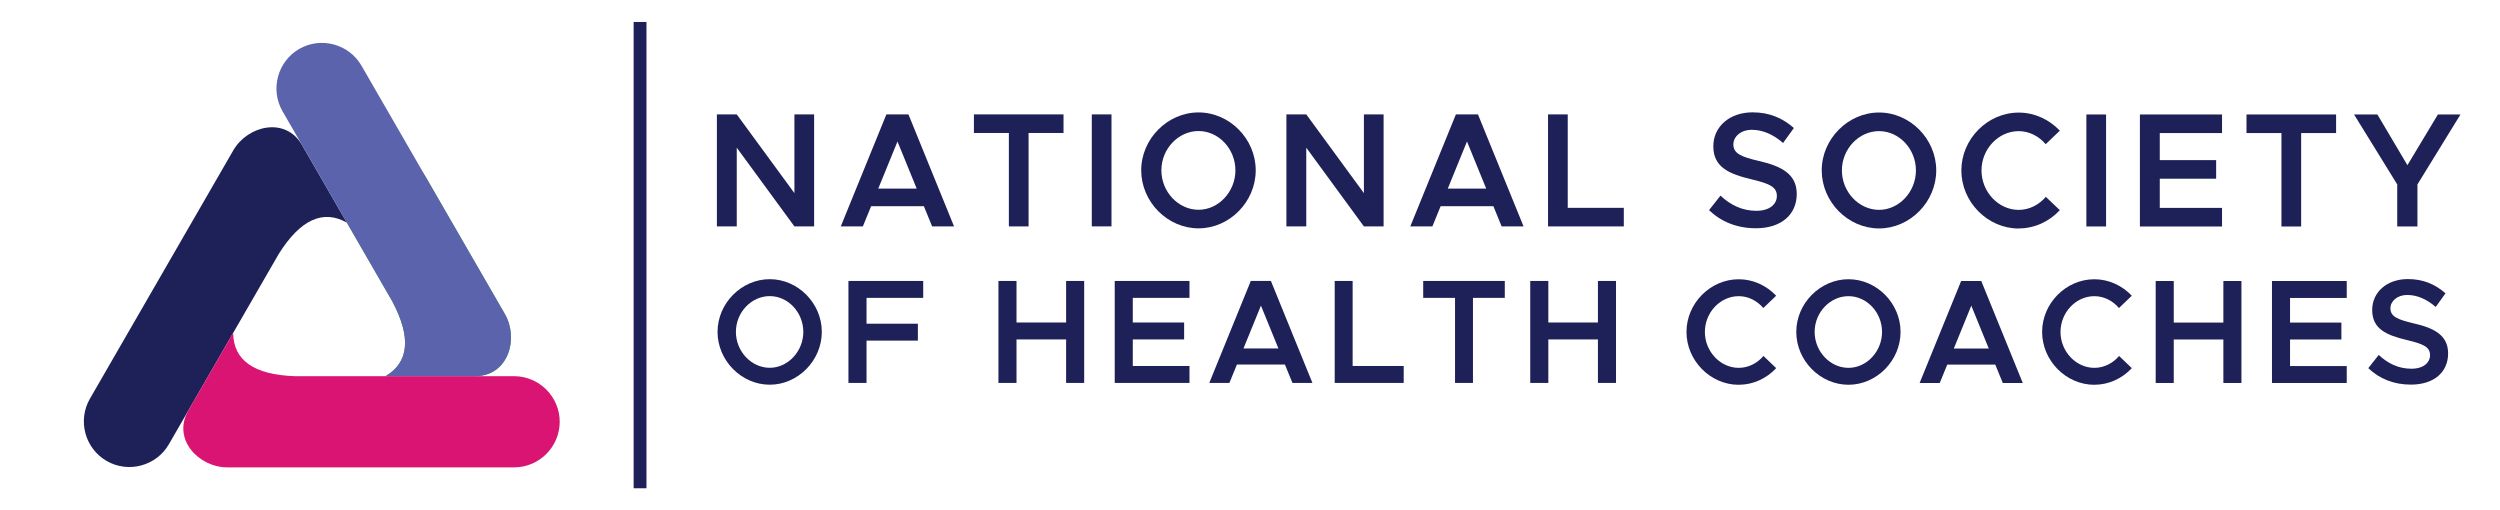
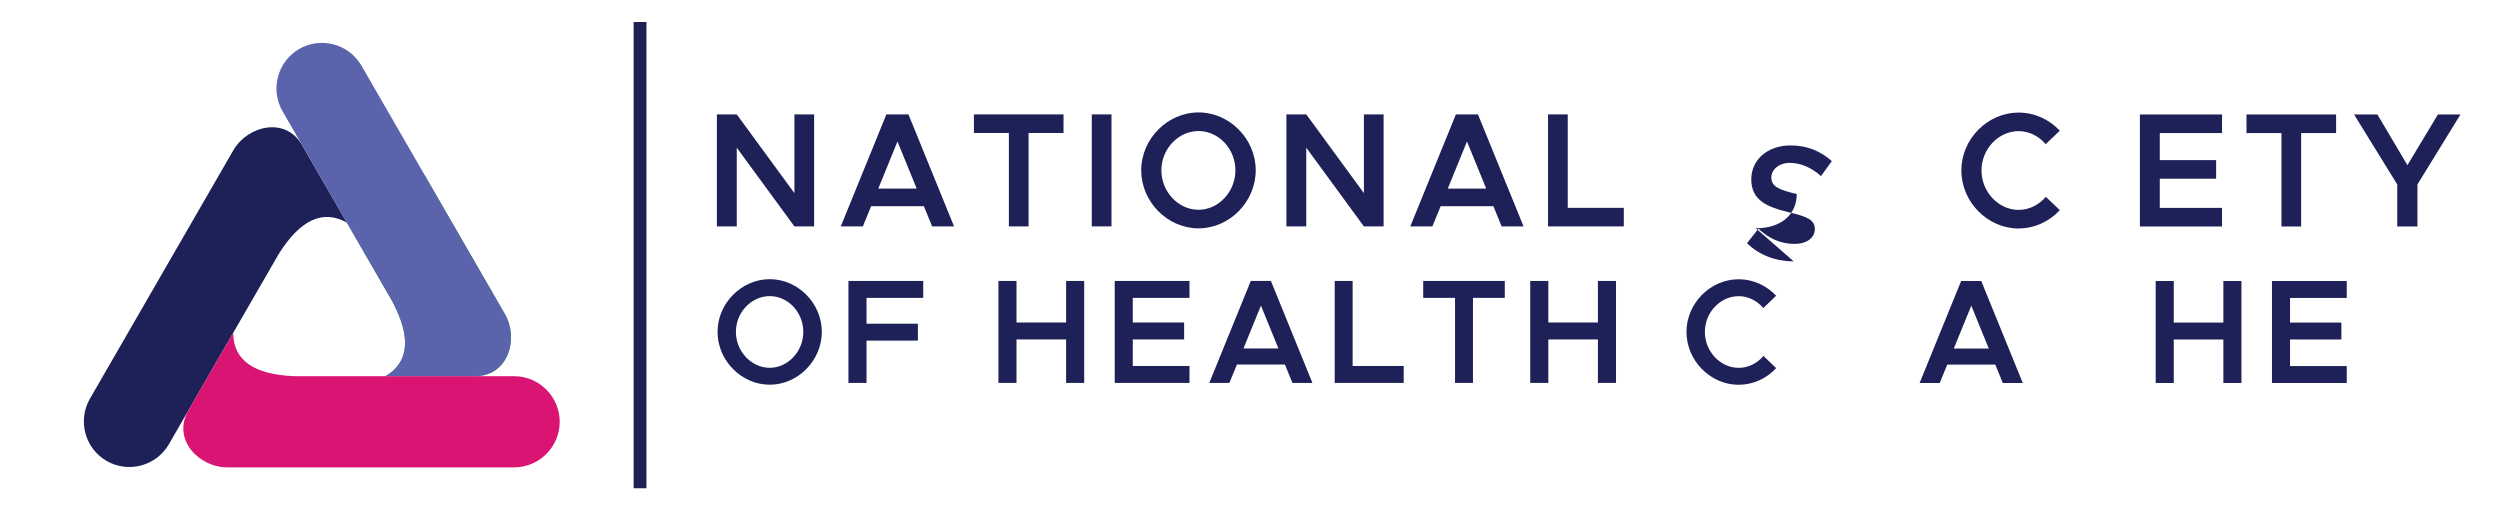
<svg xmlns="http://www.w3.org/2000/svg" id="Layer_1" viewBox="0 0 913.5 186.44">
  <defs>
    <style>.cls-1{fill:#5b63ad;}.cls-1,.cls-2,.cls-3,.cls-4{fill-rule:evenodd;}.cls-2{fill:#3eb549;}.cls-5,.cls-3{fill:#1e2058;}.cls-4{fill:#d91473;}</style>
  </defs>
  <rect class="cls-5" x="231.53" y="8.03" width="4.69" height="170.38" />
  <g>
    <path class="cls-2" d="M143.33,110.09c6.98,13.15,6.16,22.27-2.47,27.37h32.72c12.11,0,16.14-13.64,10.88-22.75l-28.88-50.02c-4.58-7.93-14.82-10.68-22.75-6.1-7.93,4.58-10.68,14.82-6.1,22.75l16.6,28.75Z" />
    <path class="cls-3" d="M101.79,92.89c7.9-12.62,16.21-16.47,24.94-11.55l-16.36-28.34c-6.06-10.49-19.88-7.15-25.14,1.96l-52.37,90.72c-4.58,7.93-1.84,18.17,6.1,22.75,7.93,4.58,18.17,1.84,22.75-6.1l40.09-69.44Z" />
    <path class="cls-1" d="M143.33,110.09c6.98,13.15,6.16,22.27-2.47,27.37h32.72c12.11,0,16.14-13.64,10.88-22.75L132.08,23.99c-4.58-7.93-14.82-10.68-22.75-6.1-7.93,4.58-10.68,14.82-6.1,22.75l40.09,69.44Z" />
    <path class="cls-4" d="M107.67,137.46c-14.88-.53-22.37-5.8-22.47-15.82l-16.36,28.34c-6.05,10.49,3.75,20.8,14.27,20.8h104.75c9.16,0,16.66-7.5,16.66-16.66,0-9.16-7.5-16.66-16.66-16.66H107.67Z" />
  </g>
  <g>
    <g>
      <polygon class="cls-3" points="261.95 82.73 269.21 82.73 269.21 53.96 290.28 82.73 297.48 82.73 297.48 41.8 290.28 41.8 290.28 70.57 269.21 41.8 261.95 41.8 261.95 82.73" />
      <path class="cls-3" d="M340.6,82.73h8.01l-16.66-40.92h-8.07l-16.66,40.92h8.07l3.02-7.39h19.27l3.02,7.39h0Zm-19.68-13.82l7.02-17.21,7.02,17.21h-14.05Z" />
      <polygon class="cls-3" points="368.64 82.73 375.84 82.73 375.84 48.59 388.61 48.59 388.61 41.8 355.87 41.8 355.87 48.59 368.64 48.59 368.64 82.73" />
      <rect class="cls-5" x="398.94" y="41.8" width="7.2" height="40.92" />
      <path class="cls-3" d="M437.95,83.44c11.32,0,20.89-9.71,20.89-21.21s-9.58-21.15-20.89-21.15-20.95,9.65-20.95,21.15,9.58,21.21,20.95,21.21h0Zm0-6.79c-7.37,0-13.58-6.55-13.58-14.41s6.21-14.36,13.58-14.36,13.47,6.55,13.47,14.36-6.15,14.41-13.47,14.41Z" />
      <polygon class="cls-3" points="470.05 82.73 477.31 82.73 477.31 53.96 498.37 82.73 505.57 82.73 505.57 41.8 498.37 41.8 498.37 70.57 477.31 41.8 470.05 41.8 470.05 82.73" />
      <path class="cls-3" d="M548.7,82.73h8.01l-16.66-40.92h-8.07l-16.66,40.92h8.07l3.02-7.39h19.27l3.02,7.39h0Zm-19.68-13.82l7.02-17.21,7.02,17.21h-14.05Z" />
      <polygon class="cls-3" points="572.85 75.94 572.85 41.8 565.65 41.8 565.65 82.73 593.34 82.73 593.34 75.94 572.85 75.94" />
    </g>
    <g>
-       <path class="cls-3" d="M641.56,83.41c9.52,0,14.97-5.18,14.97-12.51s-5.57-10.19-13.87-12.09c-6.33-1.49-9.29-2.68-9.29-6.02,0-2.86,2.73-5.36,6.73-5.36s7.95,1.73,11.43,4.82l3.95-5.48c-4-3.51-8.76-5.72-15.09-5.72-8.42,0-14.34,5.24-14.34,12.39,0,7.68,5.75,10.13,13.99,12.09,6.38,1.55,9.23,2.68,9.23,6.08,0,2.92-2.55,5.42-7.49,5.42-5.22,0-9.46-2.14-13.12-5.54l-4.18,5.3c4.41,4.23,10.22,6.61,17.06,6.61Z" />
-       <path class="cls-3" d="M686.61,83.47c11.32,0,20.89-9.71,20.89-21.21s-9.58-21.15-20.89-21.15-20.95,9.65-20.95,21.15,9.58,21.21,20.95,21.21h0Zm0-6.79c-7.37,0-13.58-6.55-13.58-14.41s6.21-14.36,13.58-14.36,13.47,6.55,13.47,14.36-6.15,14.41-13.47,14.41Z" />
+       <path class="cls-3" d="M641.56,83.41c9.52,0,14.97-5.18,14.97-12.51c-6.33-1.49-9.29-2.68-9.29-6.02,0-2.86,2.73-5.36,6.73-5.36s7.95,1.73,11.43,4.82l3.95-5.48c-4-3.51-8.76-5.72-15.09-5.72-8.42,0-14.34,5.24-14.34,12.39,0,7.68,5.75,10.13,13.99,12.09,6.38,1.55,9.23,2.68,9.23,6.08,0,2.92-2.55,5.42-7.49,5.42-5.22,0-9.46-2.14-13.12-5.54l-4.18,5.3c4.41,4.23,10.22,6.61,17.06,6.61Z" />
      <path class="cls-3" d="M737.63,83.47c5.86,0,11.2-2.56,15.03-6.67l-5.11-4.88c-2.5,2.92-6.04,4.77-9.93,4.77-7.37,0-13.58-6.55-13.58-14.41s6.21-14.36,13.58-14.36c3.83,0,7.43,1.85,9.87,4.77l5.17-4.94c-3.83-4.05-9.17-6.61-15.03-6.61-11.38,0-20.95,9.65-20.95,21.15s9.58,21.21,20.95,21.21Z" />
-       <rect class="cls-5" x="762.36" y="41.83" width="7.2" height="40.92" />
      <polygon class="cls-3" points="811.93 48.62 811.93 41.83 781.92 41.83 781.92 82.76 811.93 82.76 811.93 75.96 789.18 75.96 789.18 65.3 809.78 65.3 809.78 58.51 789.18 58.51 789.18 48.62 811.93 48.62" />
      <polygon class="cls-3" points="833.64 82.76 840.84 82.76 840.84 48.62 853.61 48.62 853.61 41.83 820.87 41.83 820.87 48.62 833.64 48.62 833.64 82.76" />
      <polygon class="cls-3" points="875.95 82.76 883.33 82.76 883.33 67.39 899.06 41.83 890.81 41.83 879.67 60.36 868.7 41.83 860.17 41.83 875.95 67.39 875.95 82.76" />
    </g>
    <g>
      <path class="cls-3" d="M281.27,140.57c10.3,0,19.02-8.84,19.02-19.31s-8.72-19.25-19.02-19.25-19.08,8.79-19.08,19.25,8.72,19.31,19.08,19.31h0Zm0-6.18c-6.71,0-12.37-5.97-12.37-13.12s5.65-13.07,12.37-13.07,12.26,5.97,12.26,13.07-5.6,13.12-12.26,13.12Z" />
      <polygon class="cls-3" points="337.34 108.84 337.34 102.66 310.02 102.66 310.02 139.92 316.63 139.92 316.63 124.46 335.39 124.46 335.39 118.28 316.63 118.28 316.63 108.84 337.34 108.84" />
    </g>
    <g>
      <polygon class="cls-3" points="389.56 102.66 389.56 117.84 371.43 117.84 371.43 102.66 364.83 102.66 364.83 139.92 371.43 139.92 371.43 124.03 389.56 124.03 389.56 139.92 396.16 139.92 396.16 102.66 389.56 102.66" />
      <polygon class="cls-3" points="434.64 108.84 434.64 102.66 407.32 102.66 407.32 139.92 434.64 139.92 434.64 133.73 413.92 133.73 413.92 124.03 432.68 124.03 432.68 117.84 413.92 117.84 413.92 108.84 434.64 108.84" />
      <path class="cls-3" d="M472.27,139.92h7.29l-15.17-37.26h-7.35l-15.17,37.26h7.35l2.75-6.72h17.54l2.75,6.72h0Zm-17.91-12.58l6.39-15.67,6.39,15.67h-12.79Z" />
      <polygon class="cls-3" points="494.25 133.73 494.25 102.66 487.7 102.66 487.7 139.92 512.91 139.92 512.91 133.73 494.25 133.73" />
      <polygon class="cls-3" points="531.67 139.92 538.22 139.92 538.22 108.84 549.85 108.84 549.85 102.66 520.04 102.66 520.04 108.84 531.67 108.84 531.67 139.92" />
      <polygon class="cls-3" points="583.88 102.66 583.88 117.84 565.76 117.84 565.76 102.66 559.15 102.66 559.15 139.92 565.76 139.92 565.76 124.03 583.88 124.03 583.88 139.92 590.49 139.92 590.49 102.66 583.88 102.66" />
    </g>
    <g>
      <path class="cls-3" d="M635.33,140.59c5.34,0,10.2-2.33,13.69-6.07l-4.65-4.45c-2.27,2.66-5.5,4.34-9.04,4.34-6.71,0-12.37-5.97-12.37-13.12s5.65-13.07,12.37-13.07c3.49,0,6.76,1.68,8.98,4.34l4.7-4.5c-3.49-3.69-8.35-6.02-13.69-6.02-10.36,0-19.08,8.79-19.08,19.25s8.72,19.31,19.08,19.31Z" />
-       <path class="cls-3" d="M675.44,140.59c10.3,0,19.02-8.84,19.02-19.31s-8.72-19.25-19.02-19.25-19.08,8.79-19.08,19.25,8.72,19.31,19.08,19.31h0Zm0-6.18c-6.71,0-12.37-5.97-12.37-13.12s5.65-13.07,12.37-13.07,12.26,5.97,12.26,13.07-5.6,13.12-12.26,13.12Z" />
      <path class="cls-3" d="M731.83,139.94h7.29l-15.17-37.26h-7.35l-15.17,37.26h7.35l2.75-6.72h17.54l2.75,6.72h0Zm-17.91-12.58l6.39-15.67,6.39,15.67h-12.79Z" />
-       <path class="cls-3" d="M765.28,140.59c5.34,0,10.2-2.33,13.69-6.07l-4.65-4.45c-2.27,2.66-5.5,4.34-9.04,4.34-6.71,0-12.37-5.97-12.37-13.12s5.65-13.07,12.37-13.07c3.49,0,6.76,1.68,8.98,4.34l4.7-4.5c-3.49-3.69-8.35-6.02-13.69-6.02-10.36,0-19.08,8.79-19.08,19.25s8.72,19.31,19.08,19.31Z" />
      <polygon class="cls-3" points="812.42 102.68 812.42 117.87 794.29 117.87 794.29 102.68 787.69 102.68 787.69 139.94 794.29 139.94 794.29 124.05 812.42 124.05 812.42 139.94 819.02 139.94 819.02 102.68 812.42 102.68" />
      <polygon class="cls-3" points="857.5 108.87 857.5 102.68 830.18 102.68 830.18 139.94 857.5 139.94 857.5 133.76 836.78 133.76 836.78 124.05 855.54 124.05 855.54 117.87 836.78 117.87 836.78 108.87 857.5 108.87" />
-       <path class="cls-3" d="M880.91,140.54c8.67,0,13.63-4.72,13.63-11.39s-5.07-9.27-12.63-11.01c-5.76-1.36-8.45-2.44-8.45-5.48,0-2.6,2.48-4.88,6.13-4.88s7.24,1.57,10.41,4.39l3.59-4.99c-3.65-3.2-7.98-5.21-13.74-5.21-7.66,0-13.05,4.77-13.05,11.28,0,7,5.23,9.22,12.74,11.01,5.81,1.41,8.4,2.44,8.4,5.53,0,2.66-2.33,4.94-6.82,4.94-4.76,0-8.61-1.95-11.94-5.04l-3.81,4.83c4.02,3.85,9.3,6.02,15.54,6.02Z" />
    </g>
  </g>
</svg>